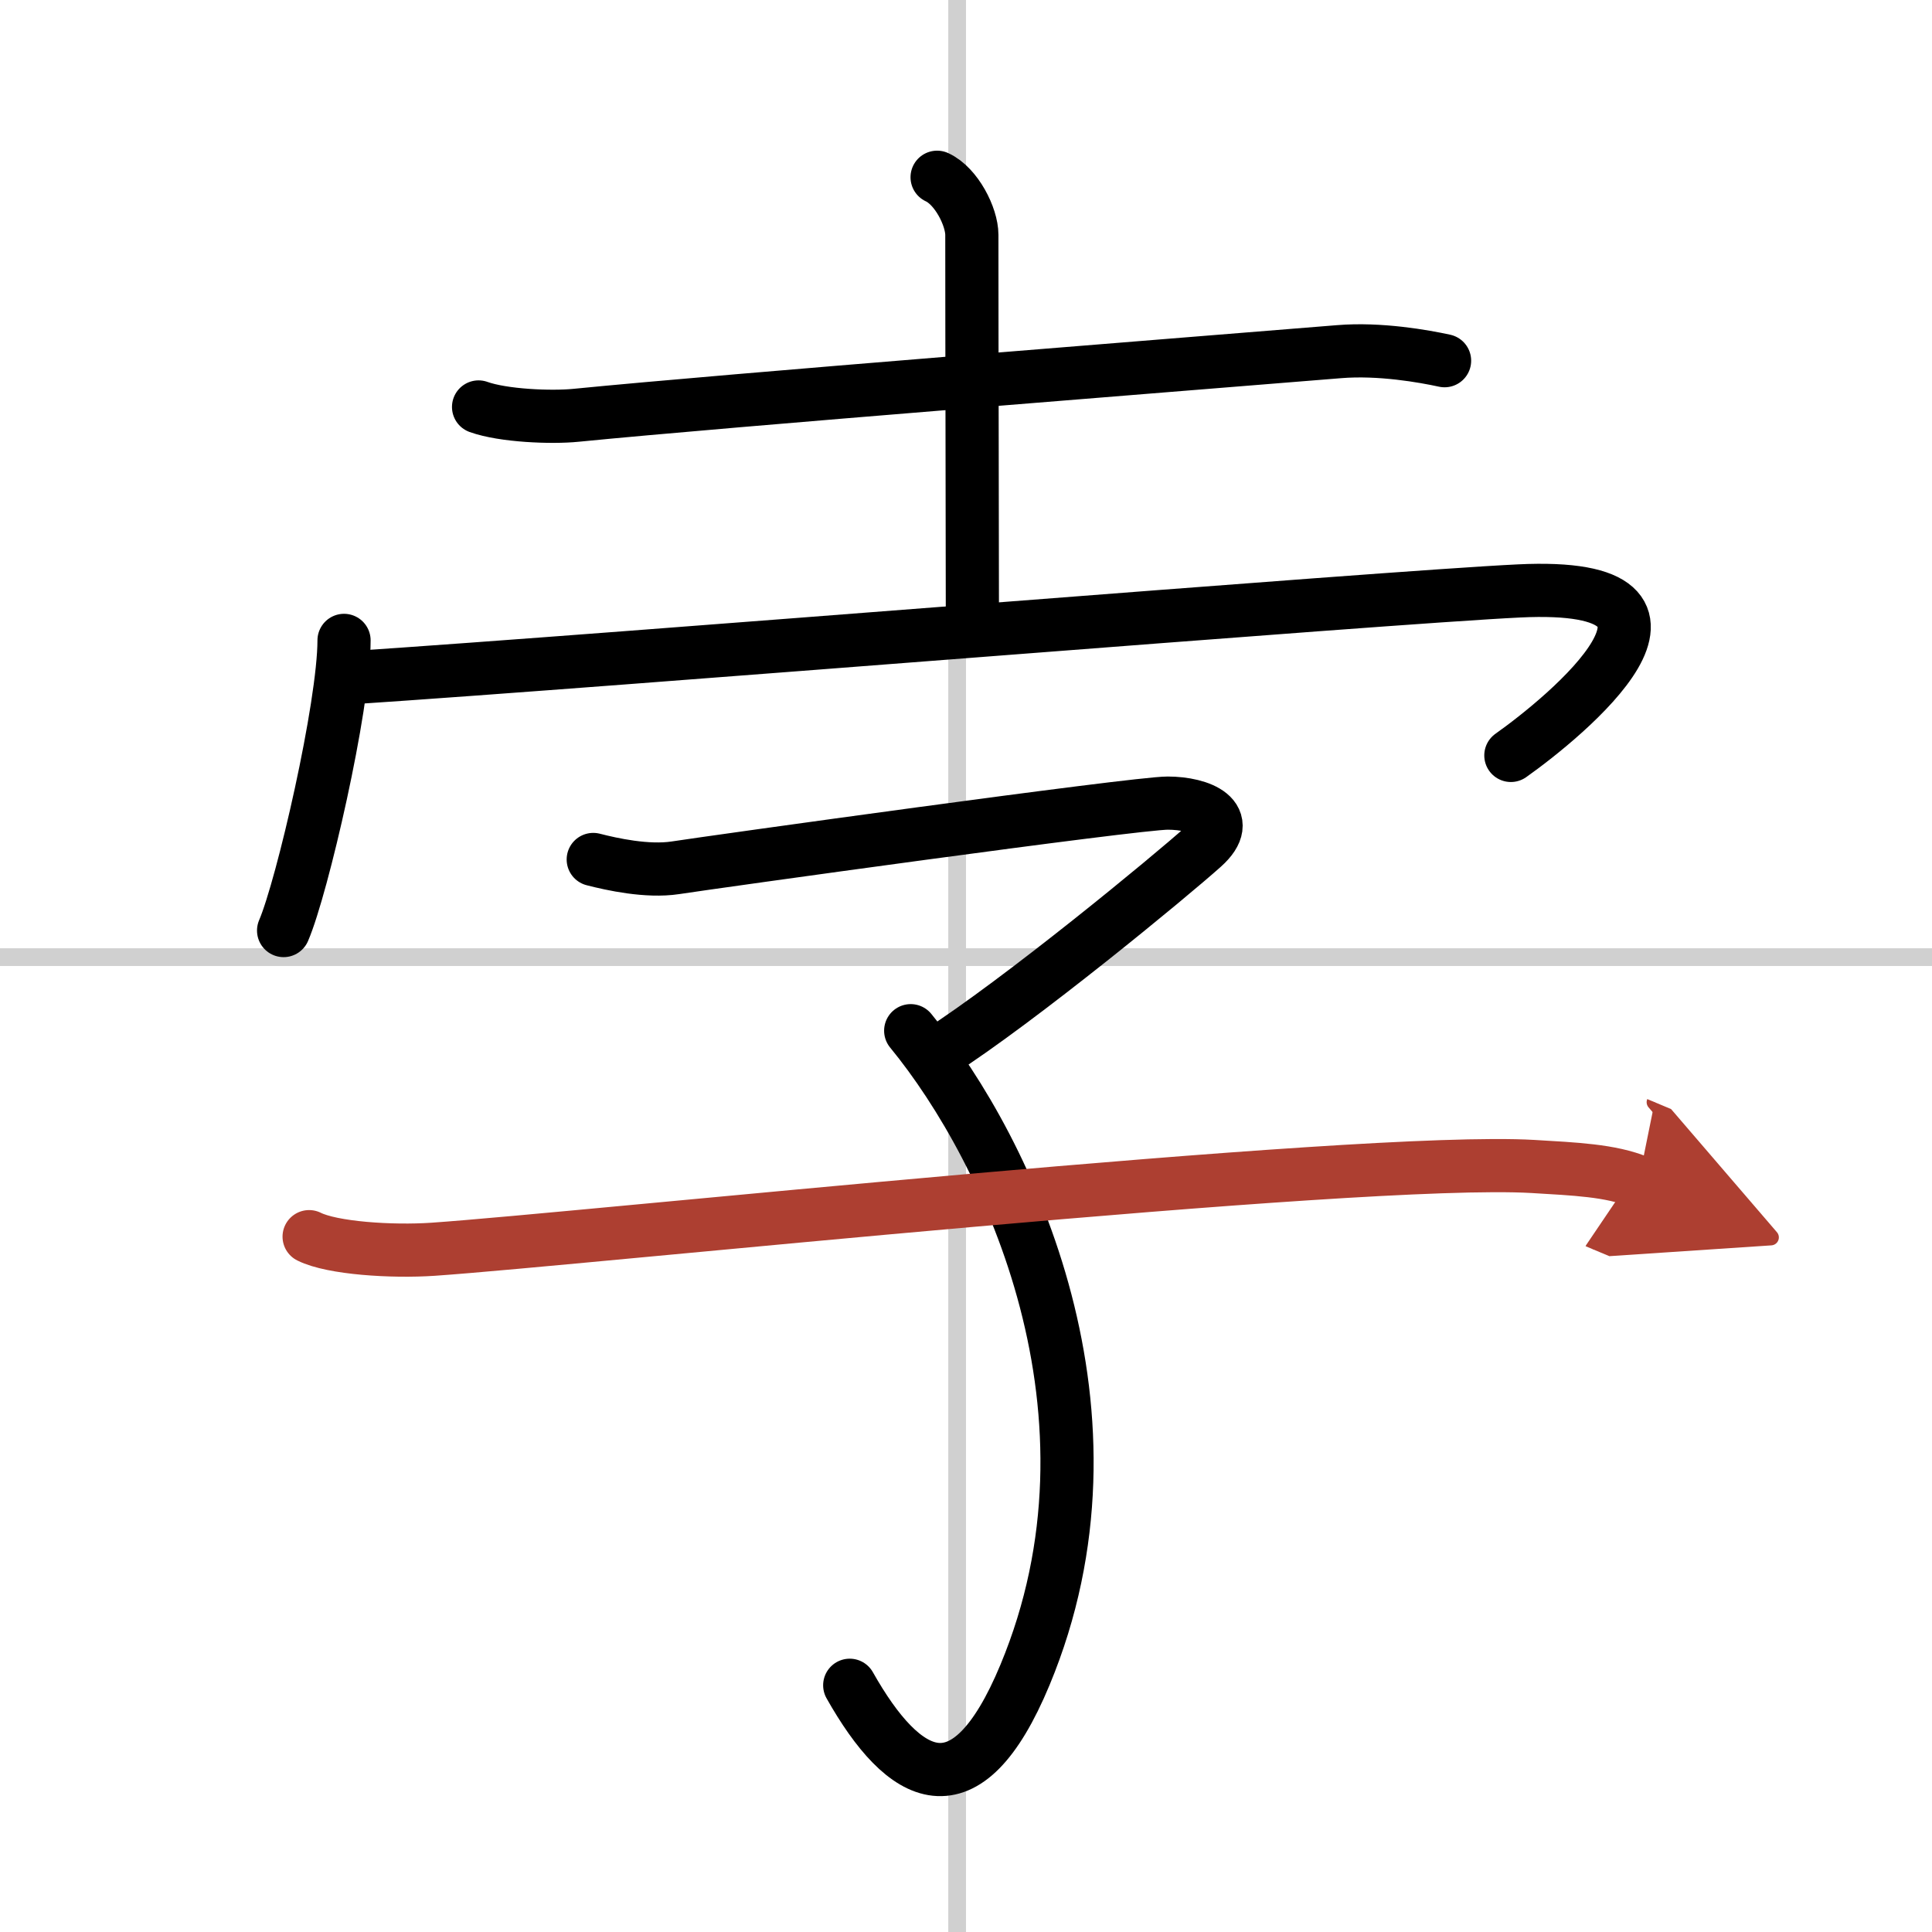
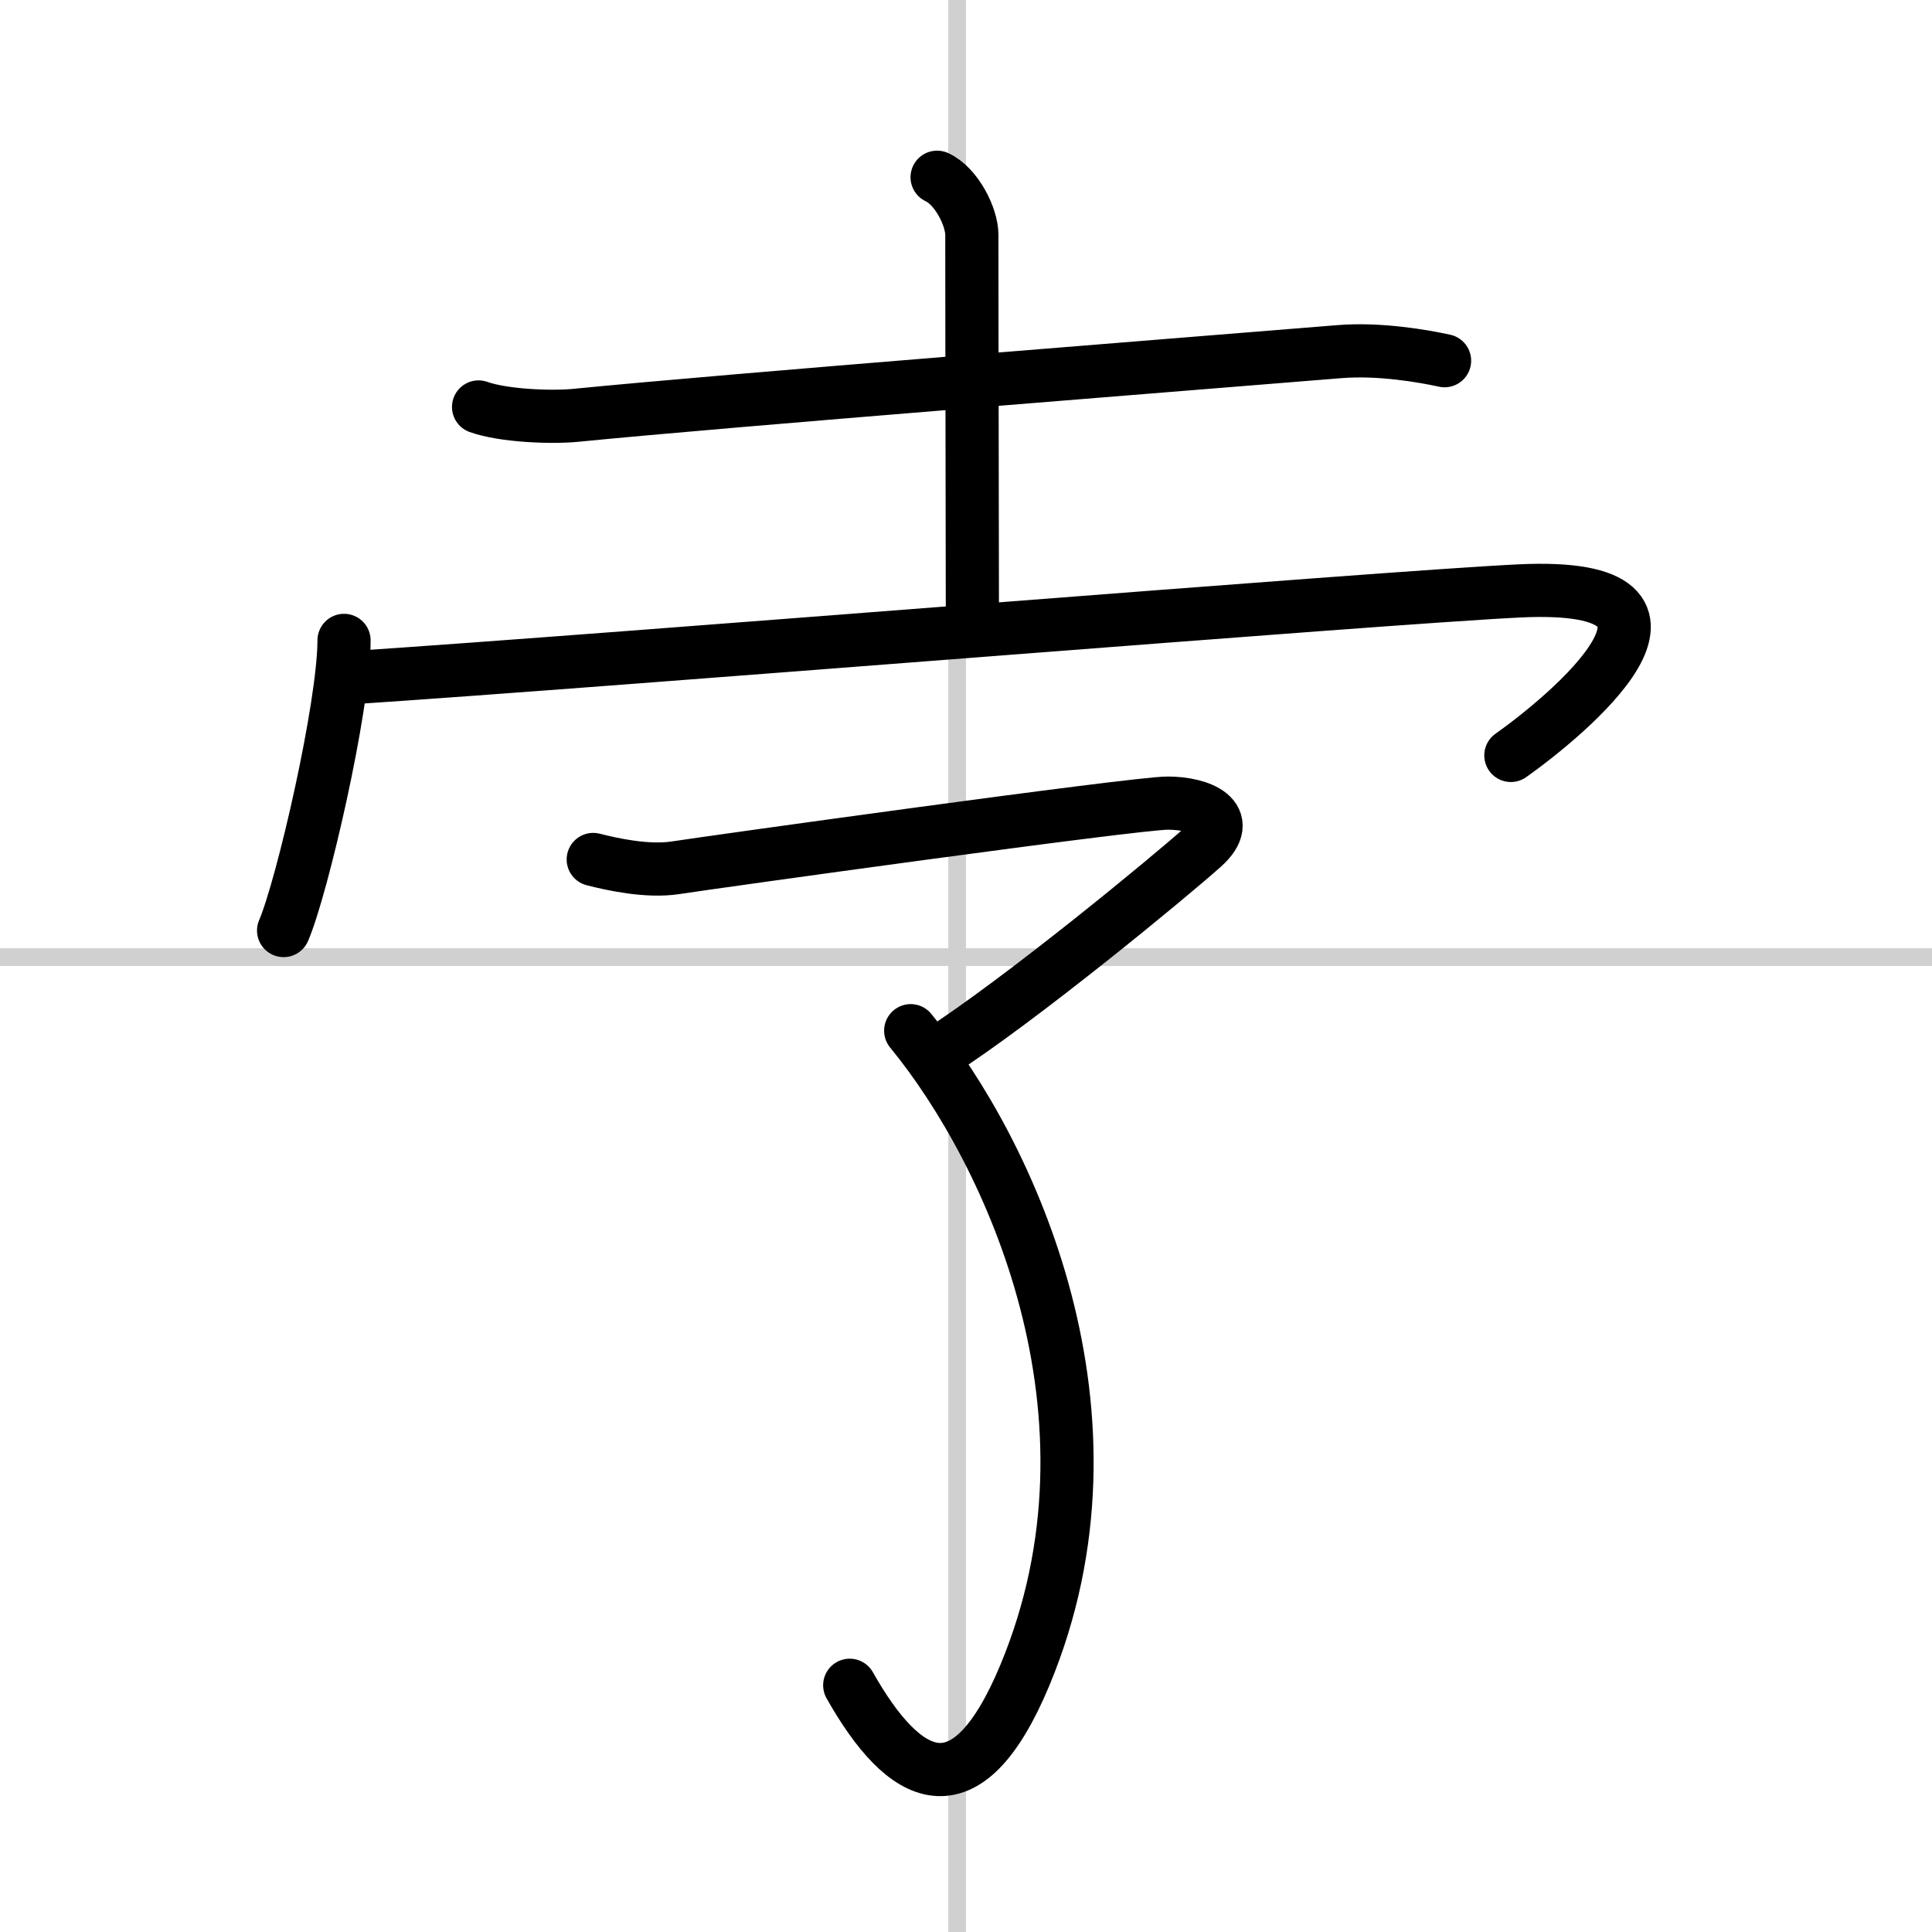
<svg xmlns="http://www.w3.org/2000/svg" width="400" height="400" viewBox="0 0 109 109">
  <defs>
    <marker id="a" markerWidth="4" orient="auto" refX="1" refY="5" viewBox="0 0 10 10">
      <polyline points="0 0 10 5 0 10 1 5" fill="#ad3f31" stroke="#ad3f31" />
    </marker>
  </defs>
  <g fill="none" stroke="#000" stroke-linecap="round" stroke-linejoin="round" stroke-width="3">
    <rect width="100%" height="100%" fill="#fff" stroke="#fff" />
    <line x1="54" x2="54" y2="109" stroke="#d0d0d0" stroke-width="1" />
    <line x2="109" y1="54" y2="54" stroke="#d0d0d0" stroke-width="1" />
    <path d="m27 22.96c1.39 0.5 4.11 0.61 5.5 0.47 8.82-0.87 33.24-2.79 43.05-3.59 2.3-0.19 4.8 0.26 5.95 0.51" />
    <path d="m52.87 10c1.09 0.5 1.96 2.23 1.96 3.25 0 7.25 0.03 16 0.03 21.5" />
    <path d="m19.41 36.13c0 3.71-2.35 13.9-3.41 16.37" />
    <path d="m19.74 38.24c15.01-0.99 58.24-4.53 65.95-4.9 12.05-0.59 2.55 7.16-0.45 9.28" />
    <path d="m33.47 48.49c1.05 0.27 3.04 0.71 4.63 0.47 1.93-0.3 25.94-3.65 27.78-3.65s3.84 0.82 2 2.47-10.32 8.65-14.99 11.64" />
    <path d="M51.38,58.15C57,65,63.92,79.85,57.83,94.49c-3.33,8.01-6.83,6.01-9.89,0.59" />
-     <path d="m17.44 69.77c1.3 0.65 4.66 0.87 7 0.71 8.17-0.56 52.16-5.24 62.04-4.67 2.33 0.14 4.41 0.22 5.96 0.87" marker-end="url(#a)" stroke="#ad3f31" />
  </g>
</svg>